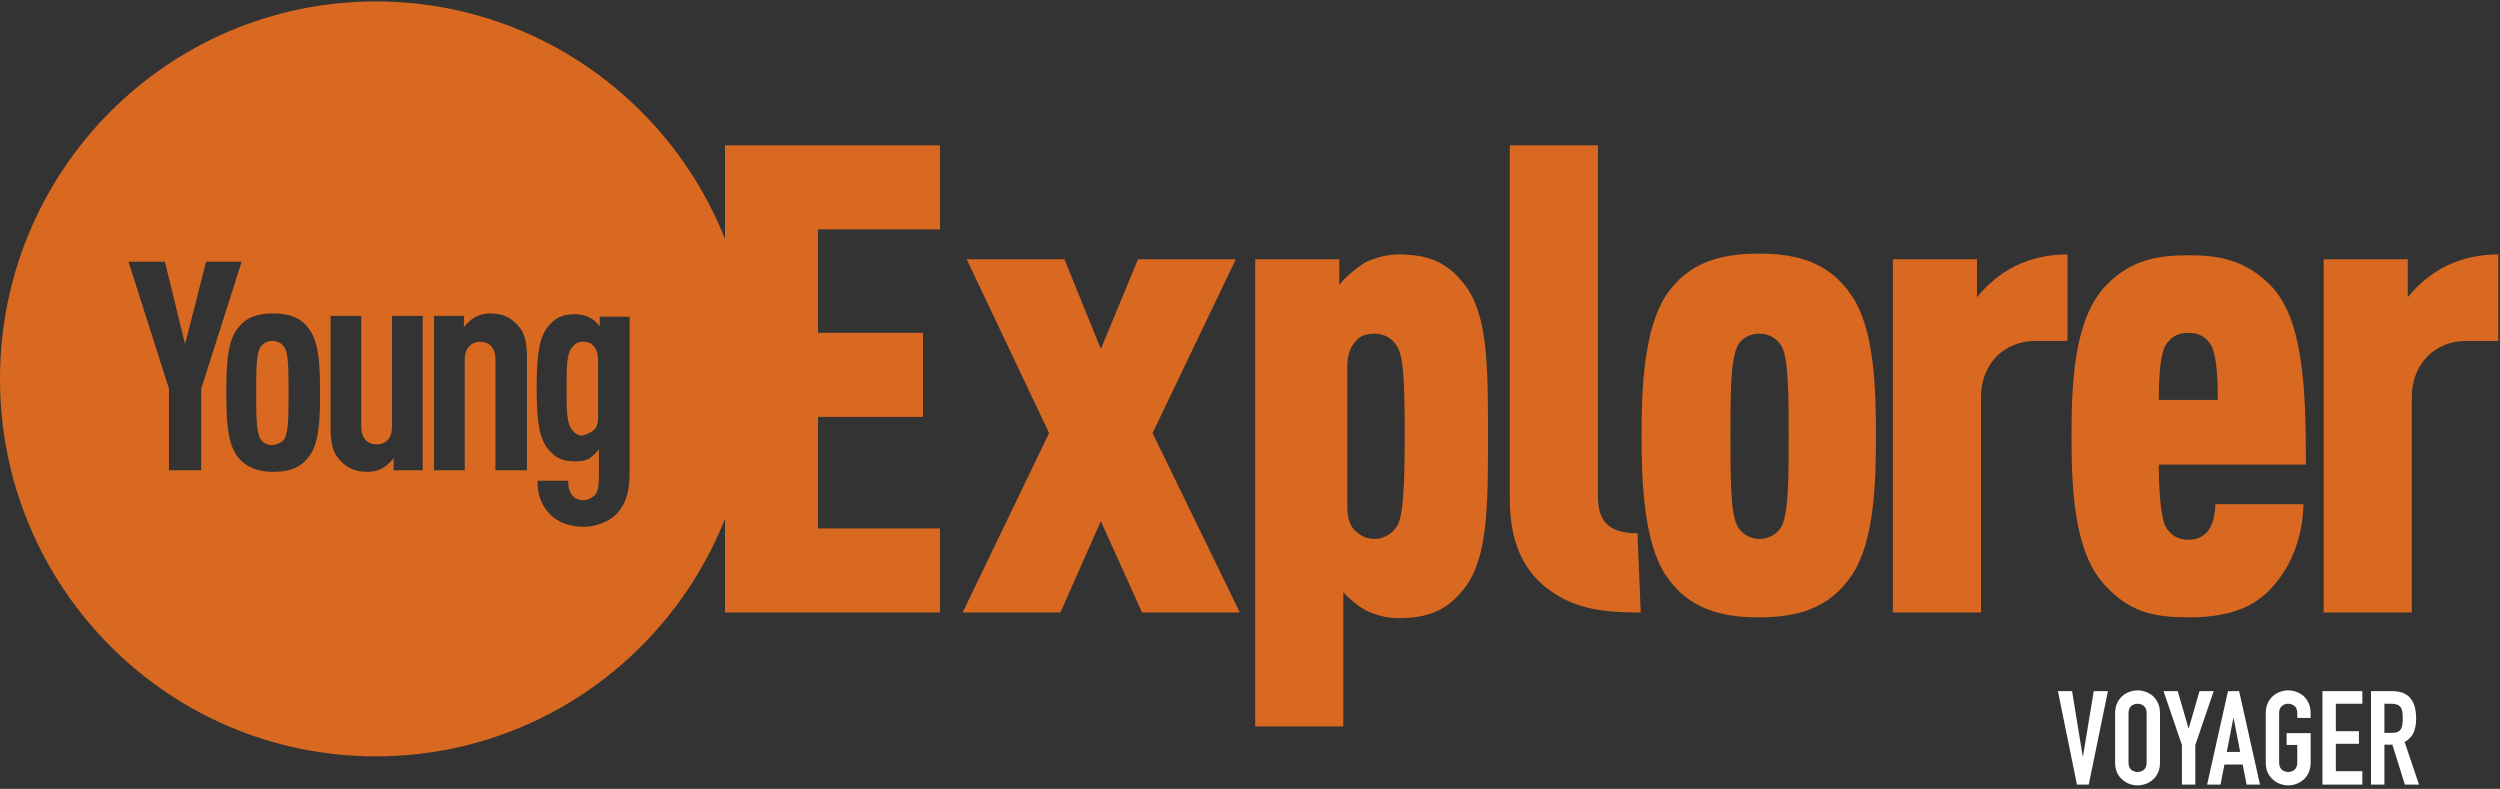
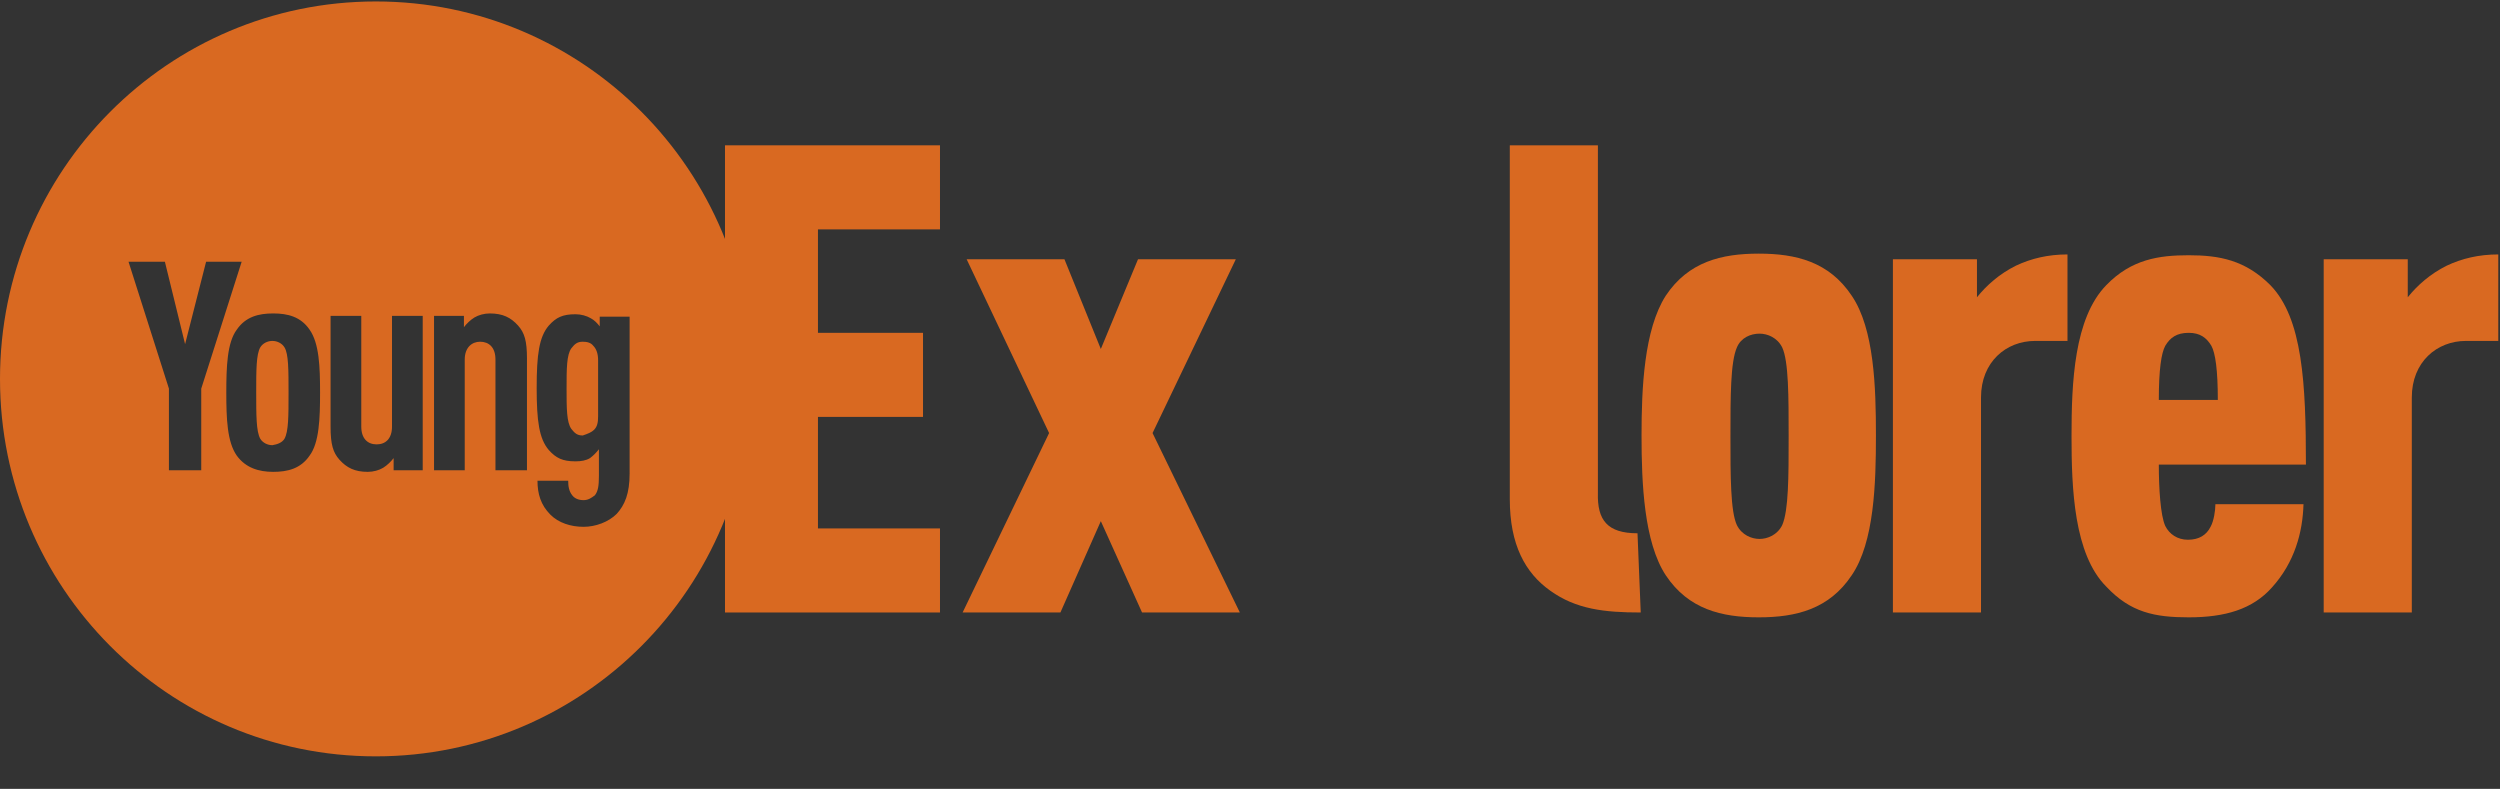
<svg xmlns="http://www.w3.org/2000/svg" width="450px" height="142px" viewBox="0 0 450 142" version="1.1">
  <rect x="0" y="0" width="450" height="142" fill="#333333" stroke="none" />
  <title>Group 8</title>
  <desc>Created with Sketch.</desc>
  <g id="April" stroke="none" stroke-width="1" fill="none" fill-rule="evenodd">
    <g id="Group-8" transform="translate(0, 0.262)">
      <path d="M433.396,46.409 L433.396,53.247 C435.142,51.065 437.47,49.028 440.38,47.573 C443.144,46.264 446.199,45.536 449.691,45.536 L449.691,61.103 L443.871,61.103 C438.634,61.103 434.124,64.886 434.124,71.287 L434.124,109.986 L418.266,109.986 L418.266,46.409 L433.396,46.409" id="Path" fill="#D96921" fill-rule="nonzero" />
      <path d="M408.955,105.476 C405.464,109.404 400.517,110.859 393.97,110.859 C387.86,110.859 383.495,109.986 379.131,105.33 C373.312,99.511 372.875,87.727 372.875,78.27 C372.875,68.668 373.312,57.03 379.131,51.065 C383.641,46.409 388.587,45.682 393.97,45.682 C399.499,45.682 404.154,46.555 408.664,51.065 C414.484,57.03 415.065,68.814 415.065,83.362 L388.587,83.362 C388.587,87.581 388.878,92.528 389.751,94.419 C390.479,95.874 391.934,96.892 393.825,96.892 C395.862,96.892 397.171,96.019 397.898,94.565 C398.48,93.546 398.771,91.655 398.771,90.491 L414.629,90.491 C414.484,95.583 413.029,100.966 408.955,105.476 L408.955,105.476 Z M389.751,61.976 C389.024,63.285 388.587,66.341 388.587,71.724 L399.208,71.724 C399.208,66.341 398.771,63.285 398.044,61.976 C397.171,60.521 396.007,59.648 393.97,59.648 C391.788,59.648 390.624,60.521 389.751,61.976 Z" id="Shape" fill="#D96921" fill-rule="nonzero" />
      <path d="M340.723,109.986 L340.723,46.409 L355.854,46.409 L355.854,53.247 C357.599,51.065 359.927,49.028 362.837,47.573 C365.601,46.264 368.656,45.536 372.148,45.536 L372.148,61.103 L366.328,61.103 C361.091,61.103 356.581,64.886 356.581,71.287 L356.581,109.986 L340.723,109.986" id="Path" fill="#D96921" fill-rule="nonzero" />
      <path d="M333.304,103.294 C329.23,109.404 323.265,110.859 316.573,110.859 C309.881,110.859 303.916,109.404 299.842,103.294 C295.914,97.329 295.478,86.708 295.478,78.125 C295.478,69.687 295.914,59.066 299.842,52.956 C303.916,46.846 309.881,45.391 316.573,45.391 C323.265,45.391 329.23,46.846 333.304,52.956 C337.377,58.921 337.668,69.541 337.668,78.125 C337.668,86.708 337.377,97.329 333.304,103.294 L333.304,103.294 Z M320.792,94.274 C321.956,91.655 321.956,85.399 321.956,78.27 C321.956,71.142 321.956,64.74 320.792,62.267 C319.919,60.521 318.173,59.794 316.718,59.794 C315.118,59.794 313.372,60.521 312.645,62.267 C311.481,64.886 311.481,71.142 311.481,78.27 C311.481,85.399 311.481,91.8 312.645,94.274 C313.518,96.019 315.264,96.747 316.718,96.747 C318.173,96.747 319.919,96.019 320.792,94.274 Z" id="Shape" fill="#D96921" fill-rule="nonzero" />
      <path d="M294.75,95.728 L295.332,109.986 C288.785,109.986 283.694,109.404 279.038,106.058 C274.528,102.857 271.764,97.765 271.764,89.618 L271.764,25.896 L287.622,25.896 L287.622,88.454 C287.476,93.401 289.367,95.728 294.75,95.728" id="Path" fill="#D96921" fill-rule="nonzero" />
-       <path d="M242.522,90.927 C242.522,92.964 242.958,94.419 243.976,95.292 C244.849,96.165 246.013,96.747 247.323,96.747 C248.923,96.747 250.378,96.019 251.396,94.565 C252.415,92.964 252.851,89.036 252.851,78.27 C252.851,67.505 252.56,63.576 251.396,61.976 C250.523,60.521 249.068,59.794 247.323,59.794 C245.868,59.794 244.704,60.23 243.976,61.249 C243.104,62.122 242.522,63.576 242.522,65.613 L242.522,90.927 L242.522,90.927 Z M225.936,130.499 L225.936,46.409 L241.067,46.409 L241.067,51.065 C241.794,49.901 244.267,47.864 245.722,46.991 C247.468,46.118 249.796,45.536 251.687,45.536 C256.925,45.536 260.416,46.846 263.471,50.774 C267.836,56.157 267.836,65.613 267.836,78.27 C267.836,90.927 267.836,100.384 263.471,105.767 C260.416,109.695 256.925,111.004 251.687,111.004 C249.65,111.004 247.468,110.422 245.722,109.549 C244.267,108.676 242.958,107.658 241.794,106.349 L241.794,130.499 L225.936,130.499 Z" id="Shape" fill="#D96921" fill-rule="nonzero" />
      <polyline id="Path" fill="#D96921" fill-rule="nonzero" points="188.838 77.688 173.999 46.409 191.602 46.409 198.149 62.558 204.841 46.409 222.445 46.409 207.46 77.688 223.172 109.986 205.569 109.986 198.149 93.546 190.875 109.986 173.271 109.986 188.838 77.688" />
      <polyline id="Path" fill="#D96921" fill-rule="nonzero" points="130.499 109.986 130.499 25.896 169.198 25.896 169.198 41.026 147.23 41.026 147.23 59.648 166.143 59.648 166.143 74.779 147.23 74.779 147.23 94.855 169.198 94.855 169.198 109.986 130.499 109.986" />
      <path d="M135.3,67.941 C135.3,30.406 105.039,2.84217094e-14 67.65,2.84217094e-14 C30.261,2.84217094e-14 -2.7000624e-13,30.406 -2.7000624e-13,67.941 C-2.7000624e-13,105.476 30.261,135.882 67.65,135.882 C105.039,135.882 135.3,105.476 135.3,67.941 L135.3,67.941 Z M43.5,46.846 L36.225,69.687 L36.225,84.381 L30.406,84.381 L30.406,69.687 L23.132,46.846 L29.679,46.846 L33.316,61.685 L37.098,46.846 L43.5,46.846 Z M57.612,70.414 C57.612,75.07 57.466,79.434 55.72,81.762 C54.12,84.09 51.792,84.672 49.174,84.672 C46.555,84.672 44.227,83.944 42.627,81.762 C40.881,79.289 40.735,75.07 40.735,70.414 C40.735,65.759 40.881,61.394 42.627,59.066 C44.227,56.739 46.555,56.157 49.174,56.157 C51.792,56.157 54.12,56.739 55.72,59.066 C57.466,61.54 57.612,65.759 57.612,70.414 Z M76.088,84.381 L70.851,84.381 L70.851,82.198 C70.414,82.78 69.687,83.508 68.959,83.944 C68.232,84.381 67.214,84.672 66.195,84.672 C63.867,84.672 62.413,83.944 61.103,82.489 C59.939,81.18 59.503,79.725 59.503,76.525 L59.503,56.593 L65.031,56.593 L65.031,76.525 C65.031,78.707 66.195,79.725 67.795,79.725 C69.396,79.725 70.56,78.707 70.56,76.525 L70.56,56.593 L76.088,56.593 L76.088,84.381 L76.088,84.381 Z M94.71,84.381 L89.182,84.381 L89.182,64.449 C89.182,62.267 88.018,61.249 86.417,61.249 C84.963,61.249 83.653,62.267 83.653,64.449 L83.653,84.381 L78.125,84.381 L78.125,56.593 L83.508,56.593 L83.508,58.63 C83.944,58.048 84.672,57.321 85.399,56.884 C86.126,56.448 87.145,56.157 88.163,56.157 C90.491,56.157 91.946,56.884 93.255,58.339 C94.419,59.648 94.855,61.103 94.855,64.304 L94.855,84.381 L94.71,84.381 Z M113.332,84.963 C113.332,88.6 112.459,90.636 111.004,92.237 C109.549,93.692 107.222,94.565 105.039,94.565 C102.712,94.565 100.529,93.837 99.075,92.382 C97.329,90.636 96.747,88.6 96.747,86.272 L102.275,86.272 C102.275,87.29 102.421,88.163 103.003,88.891 C103.439,89.473 104.166,89.764 105.039,89.764 C105.912,89.764 106.494,89.327 107.076,88.891 C107.658,88.163 107.804,87.145 107.804,85.399 L107.804,80.598 C107.367,81.18 106.785,81.762 106.203,82.198 C105.476,82.635 104.603,82.78 103.585,82.78 C101.257,82.78 100.093,82.198 98.784,80.744 C97.038,78.707 96.601,75.506 96.601,69.541 C96.601,63.576 97.038,60.376 98.784,58.339 C100.093,56.884 101.257,56.302 103.585,56.302 C104.603,56.302 105.621,56.593 106.349,57.03 C106.931,57.321 107.513,57.903 107.949,58.485 L107.949,56.739 L113.332,56.739 L113.332,84.963 L113.332,84.963 Z M106.931,77.106 C107.513,76.525 107.658,75.797 107.658,74.633 L107.658,64.595 C107.658,63.431 107.367,62.558 106.785,61.976 C106.349,61.394 105.621,61.249 104.894,61.249 C103.875,61.249 103.439,61.685 102.857,62.413 C101.984,63.576 101.984,66.195 101.984,69.687 C101.984,73.178 101.984,75.797 102.857,76.961 C103.439,77.688 103.875,78.125 104.894,78.125 C105.767,77.834 106.494,77.543 106.931,77.106 Z M51.21,78.707 C51.938,77.397 51.938,74.633 51.938,70.414 C51.938,66.341 51.938,63.431 51.21,62.267 C50.774,61.54 49.901,61.103 49.028,61.103 C48.155,61.103 47.282,61.54 46.846,62.267 C46.118,63.576 46.118,66.341 46.118,70.414 C46.118,74.488 46.118,77.397 46.846,78.707 C47.282,79.434 48.155,79.871 49.028,79.871 C49.901,79.725 50.774,79.434 51.21,78.707 Z" id="Shape" fill="#D96921" fill-rule="nonzero" />
-       <path d="M379.424,124.146 L375.976,140.963 L373.85,140.963 L370.425,124.146 L372.976,124.146 L374.89,135.885 L374.937,135.885 L376.874,124.146 L379.424,124.146 Z M380.723,128.114 C380.723,127.437 380.842,126.839 381.078,126.319 C381.314,125.8 381.629,125.367 382.023,125.02 C382.4,124.689 382.829,124.437 383.31,124.264 C383.79,124.091 384.274,124.004 384.762,124.004 C385.25,124.004 385.735,124.091 386.215,124.264 C386.695,124.437 387.132,124.689 387.526,125.02 C387.904,125.367 388.211,125.8 388.447,126.319 C388.683,126.839 388.801,127.437 388.801,128.114 L388.801,136.995 C388.801,137.704 388.683,138.31 388.447,138.814 C388.211,139.318 387.904,139.735 387.526,140.066 C387.132,140.412 386.695,140.672 386.215,140.845 C385.735,141.018 385.25,141.105 384.762,141.105 C384.274,141.105 383.79,141.018 383.31,140.845 C382.829,140.672 382.4,140.412 382.023,140.066 C381.629,139.735 381.314,139.318 381.078,138.814 C380.842,138.31 380.723,137.704 380.723,136.995 L380.723,128.114 Z M383.133,136.995 C383.133,137.578 383.294,138.007 383.617,138.282 C383.94,138.558 384.321,138.696 384.762,138.696 C385.203,138.696 385.585,138.558 385.908,138.282 C386.231,138.007 386.392,137.578 386.392,136.995 L386.392,128.114 C386.392,127.532 386.231,127.103 385.908,126.827 C385.585,126.551 385.203,126.414 384.762,126.414 C384.321,126.414 383.94,126.551 383.617,126.827 C383.294,127.103 383.133,127.532 383.133,128.114 L383.133,136.995 Z M392.746,140.963 L392.746,133.854 L389.439,124.146 L391.99,124.146 L393.927,130.83 L393.974,130.83 L395.911,124.146 L398.461,124.146 L395.155,133.854 L395.155,140.963 L392.746,140.963 Z M403.233,135.082 L402.052,128.988 L402.004,128.988 L400.823,135.082 L403.233,135.082 Z M397.281,140.963 L401.036,124.146 L403.044,124.146 L406.799,140.963 L404.39,140.963 L403.681,137.349 L400.398,137.349 L399.69,140.963 L397.281,140.963 Z M407.838,128.114 C407.838,127.437 407.956,126.839 408.193,126.319 C408.429,125.8 408.744,125.367 409.137,125.02 C409.515,124.689 409.944,124.437 410.425,124.264 C410.905,124.091 411.389,124.004 411.877,124.004 C412.365,124.004 412.849,124.091 413.33,124.264 C413.81,124.437 414.247,124.689 414.641,125.02 C415.019,125.367 415.326,125.8 415.562,126.319 C415.798,126.839 415.916,127.437 415.916,128.114 L415.916,128.964 L413.507,128.964 L413.507,128.114 C413.507,127.532 413.345,127.103 413.023,126.827 C412.7,126.551 412.318,126.414 411.877,126.414 C411.436,126.414 411.054,126.551 410.732,126.827 C410.409,127.103 410.247,127.532 410.247,128.114 L410.247,136.995 C410.247,137.578 410.409,138.007 410.732,138.282 C411.054,138.558 411.436,138.696 411.877,138.696 C412.318,138.696 412.7,138.558 413.023,138.282 C413.345,138.007 413.507,137.578 413.507,136.995 L413.507,133.83 L411.594,133.83 L411.594,131.704 L415.916,131.704 L415.916,136.995 C415.916,137.704 415.798,138.31 415.562,138.814 C415.326,139.318 415.019,139.735 414.641,140.066 C414.247,140.412 413.81,140.672 413.33,140.845 C412.849,141.018 412.365,141.105 411.877,141.105 C411.389,141.105 410.905,141.018 410.425,140.845 C409.944,140.672 409.515,140.412 409.137,140.066 C408.744,139.735 408.429,139.318 408.193,138.814 C407.956,138.31 407.838,137.704 407.838,136.995 L407.838,128.114 Z M418.042,140.963 L418.042,124.146 L425.222,124.146 L425.222,126.414 L420.451,126.414 L420.451,131.35 L424.608,131.35 L424.608,133.617 L420.451,133.617 L420.451,138.554 L425.222,138.554 L425.222,140.963 L418.042,140.963 Z M429.19,126.414 L429.19,131.657 L430.56,131.657 C430.985,131.657 431.324,131.598 431.576,131.48 C431.827,131.362 432.024,131.193 432.166,130.972 C432.292,130.752 432.379,130.48 432.426,130.157 C432.473,129.834 432.497,129.461 432.497,129.035 C432.497,128.61 432.473,128.236 432.426,127.913 C432.379,127.591 432.284,127.311 432.142,127.075 C431.843,126.634 431.276,126.414 430.442,126.414 L429.19,126.414 Z M426.781,140.963 L426.781,124.146 L430.654,124.146 C433.489,124.146 434.906,125.792 434.906,129.083 C434.906,130.075 434.752,130.917 434.445,131.61 C434.138,132.303 433.599,132.862 432.827,133.287 L435.425,140.963 L432.875,140.963 L430.631,133.783 L429.19,133.783 L429.19,140.963 L426.781,140.963 Z" id="Voyager-Copy" fill="#FFFFFF" />
    </g>
  </g>
</svg>